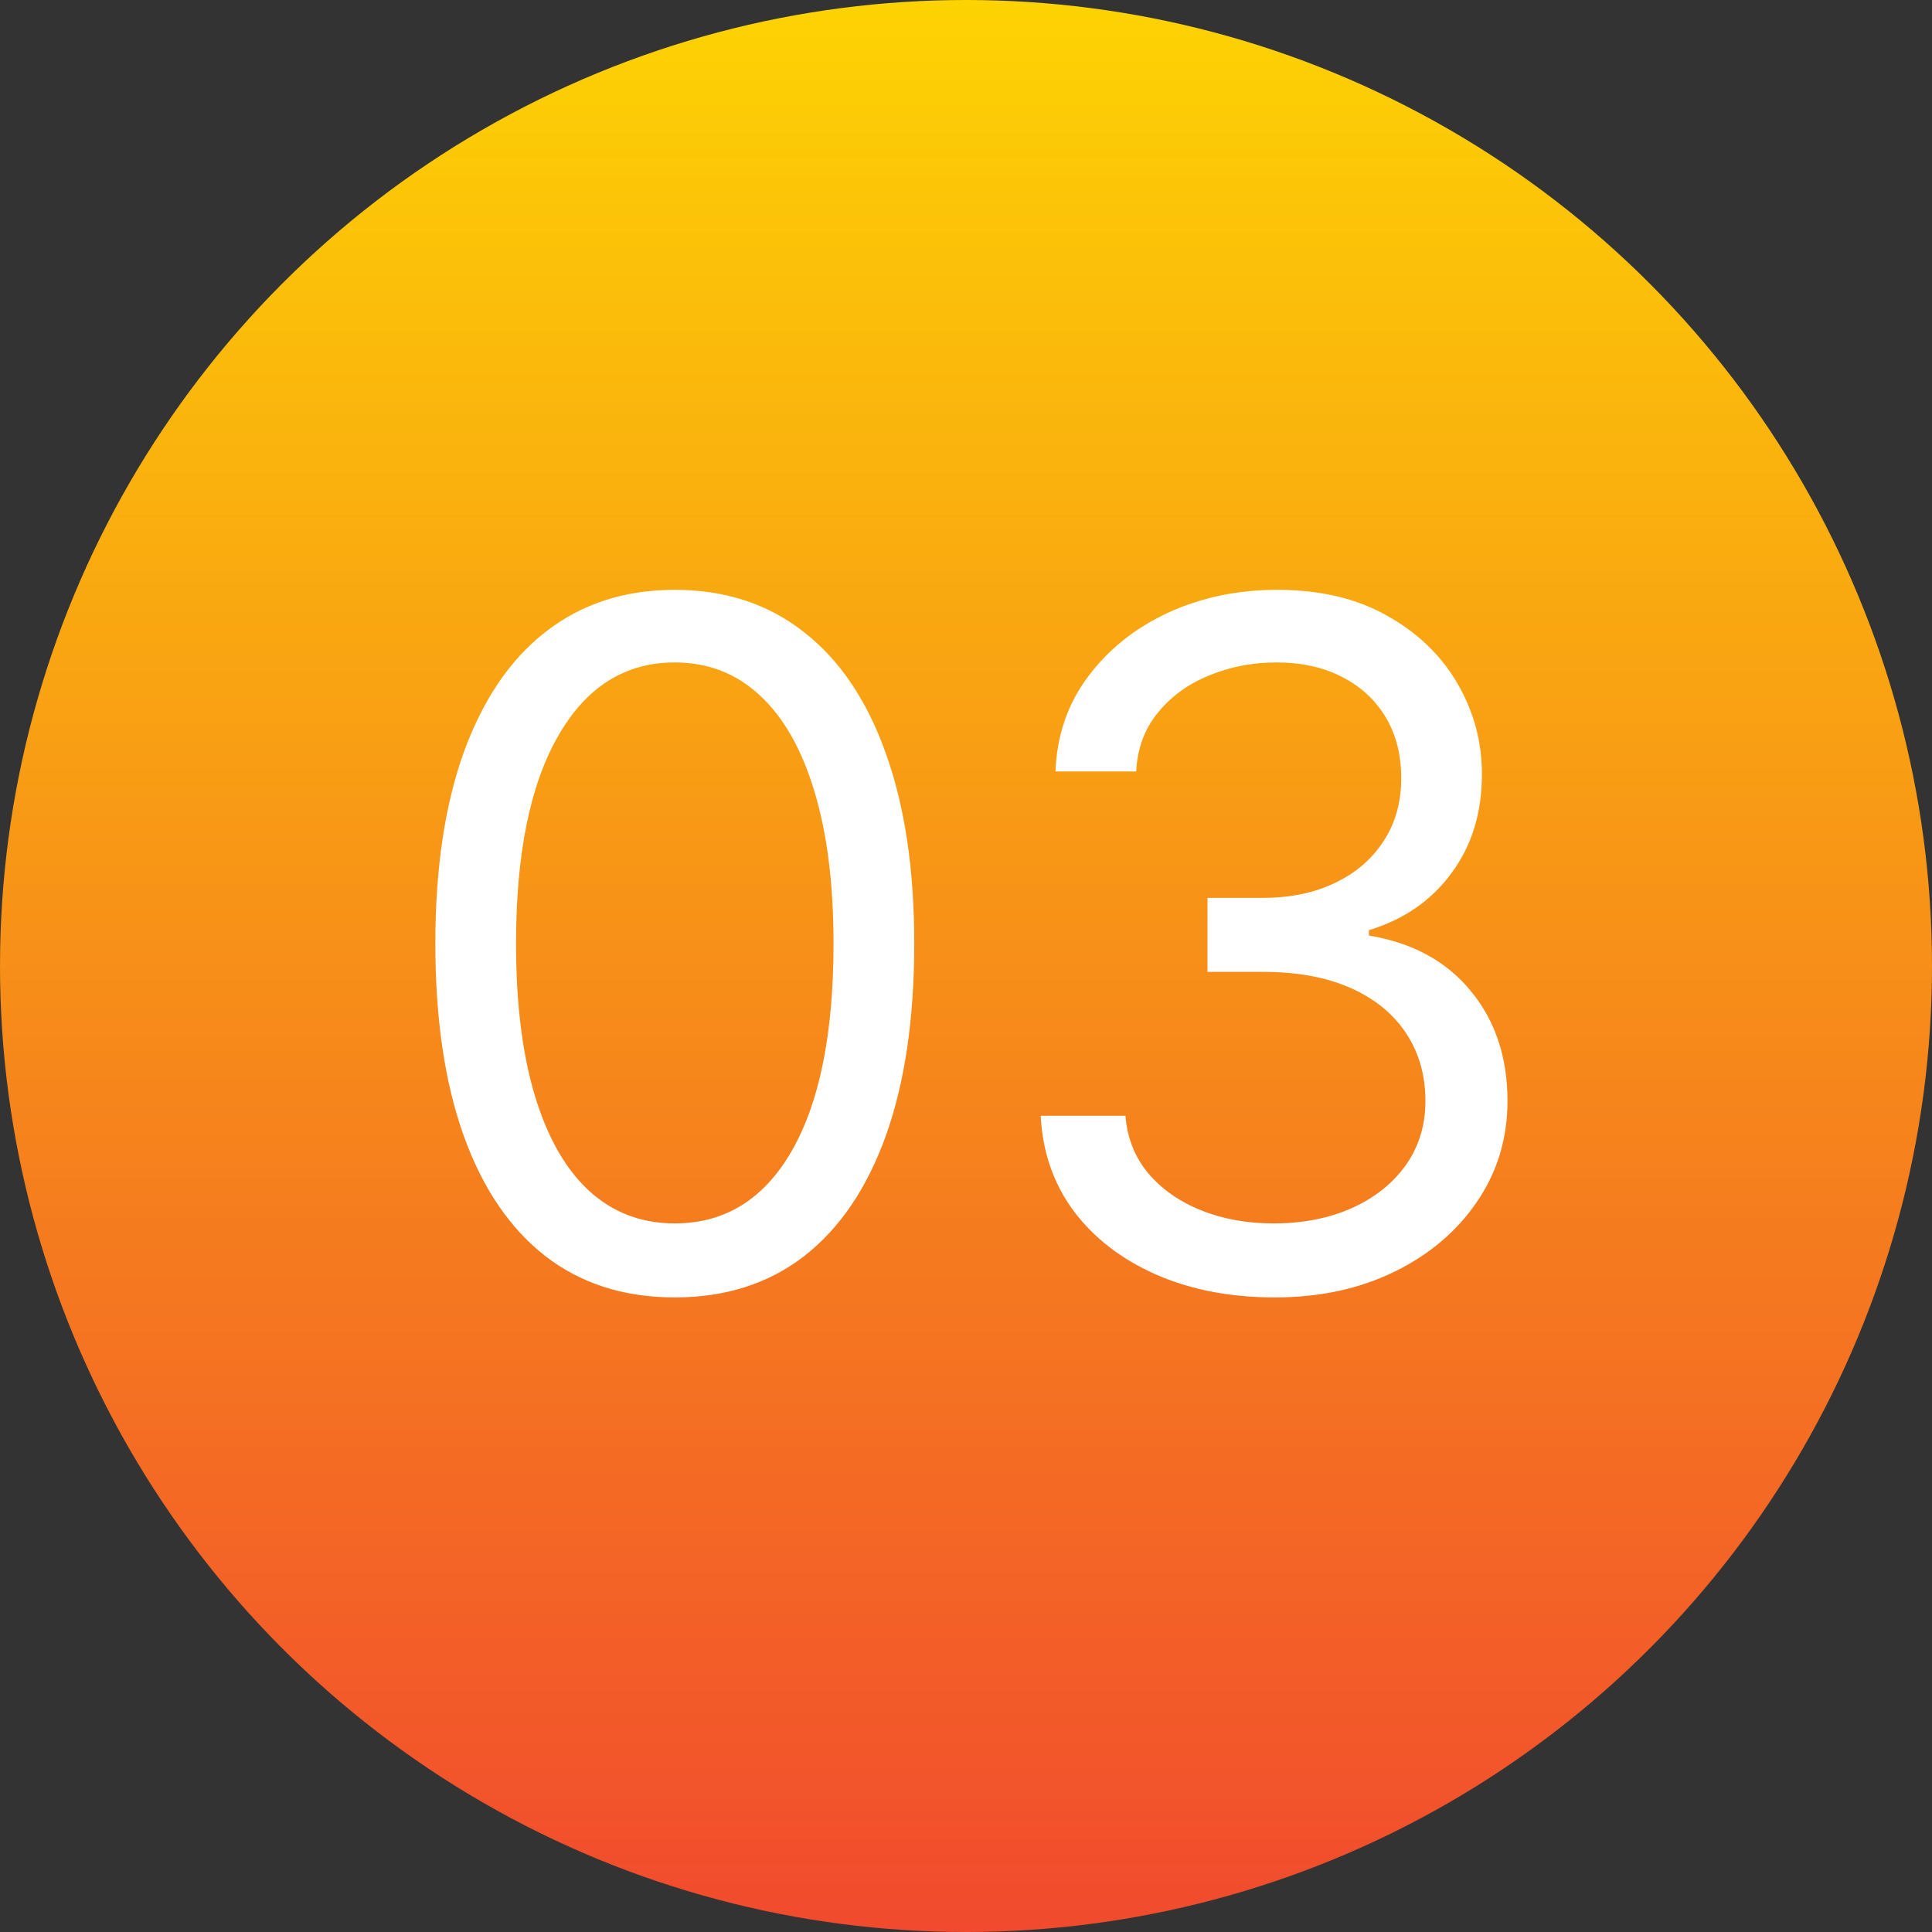
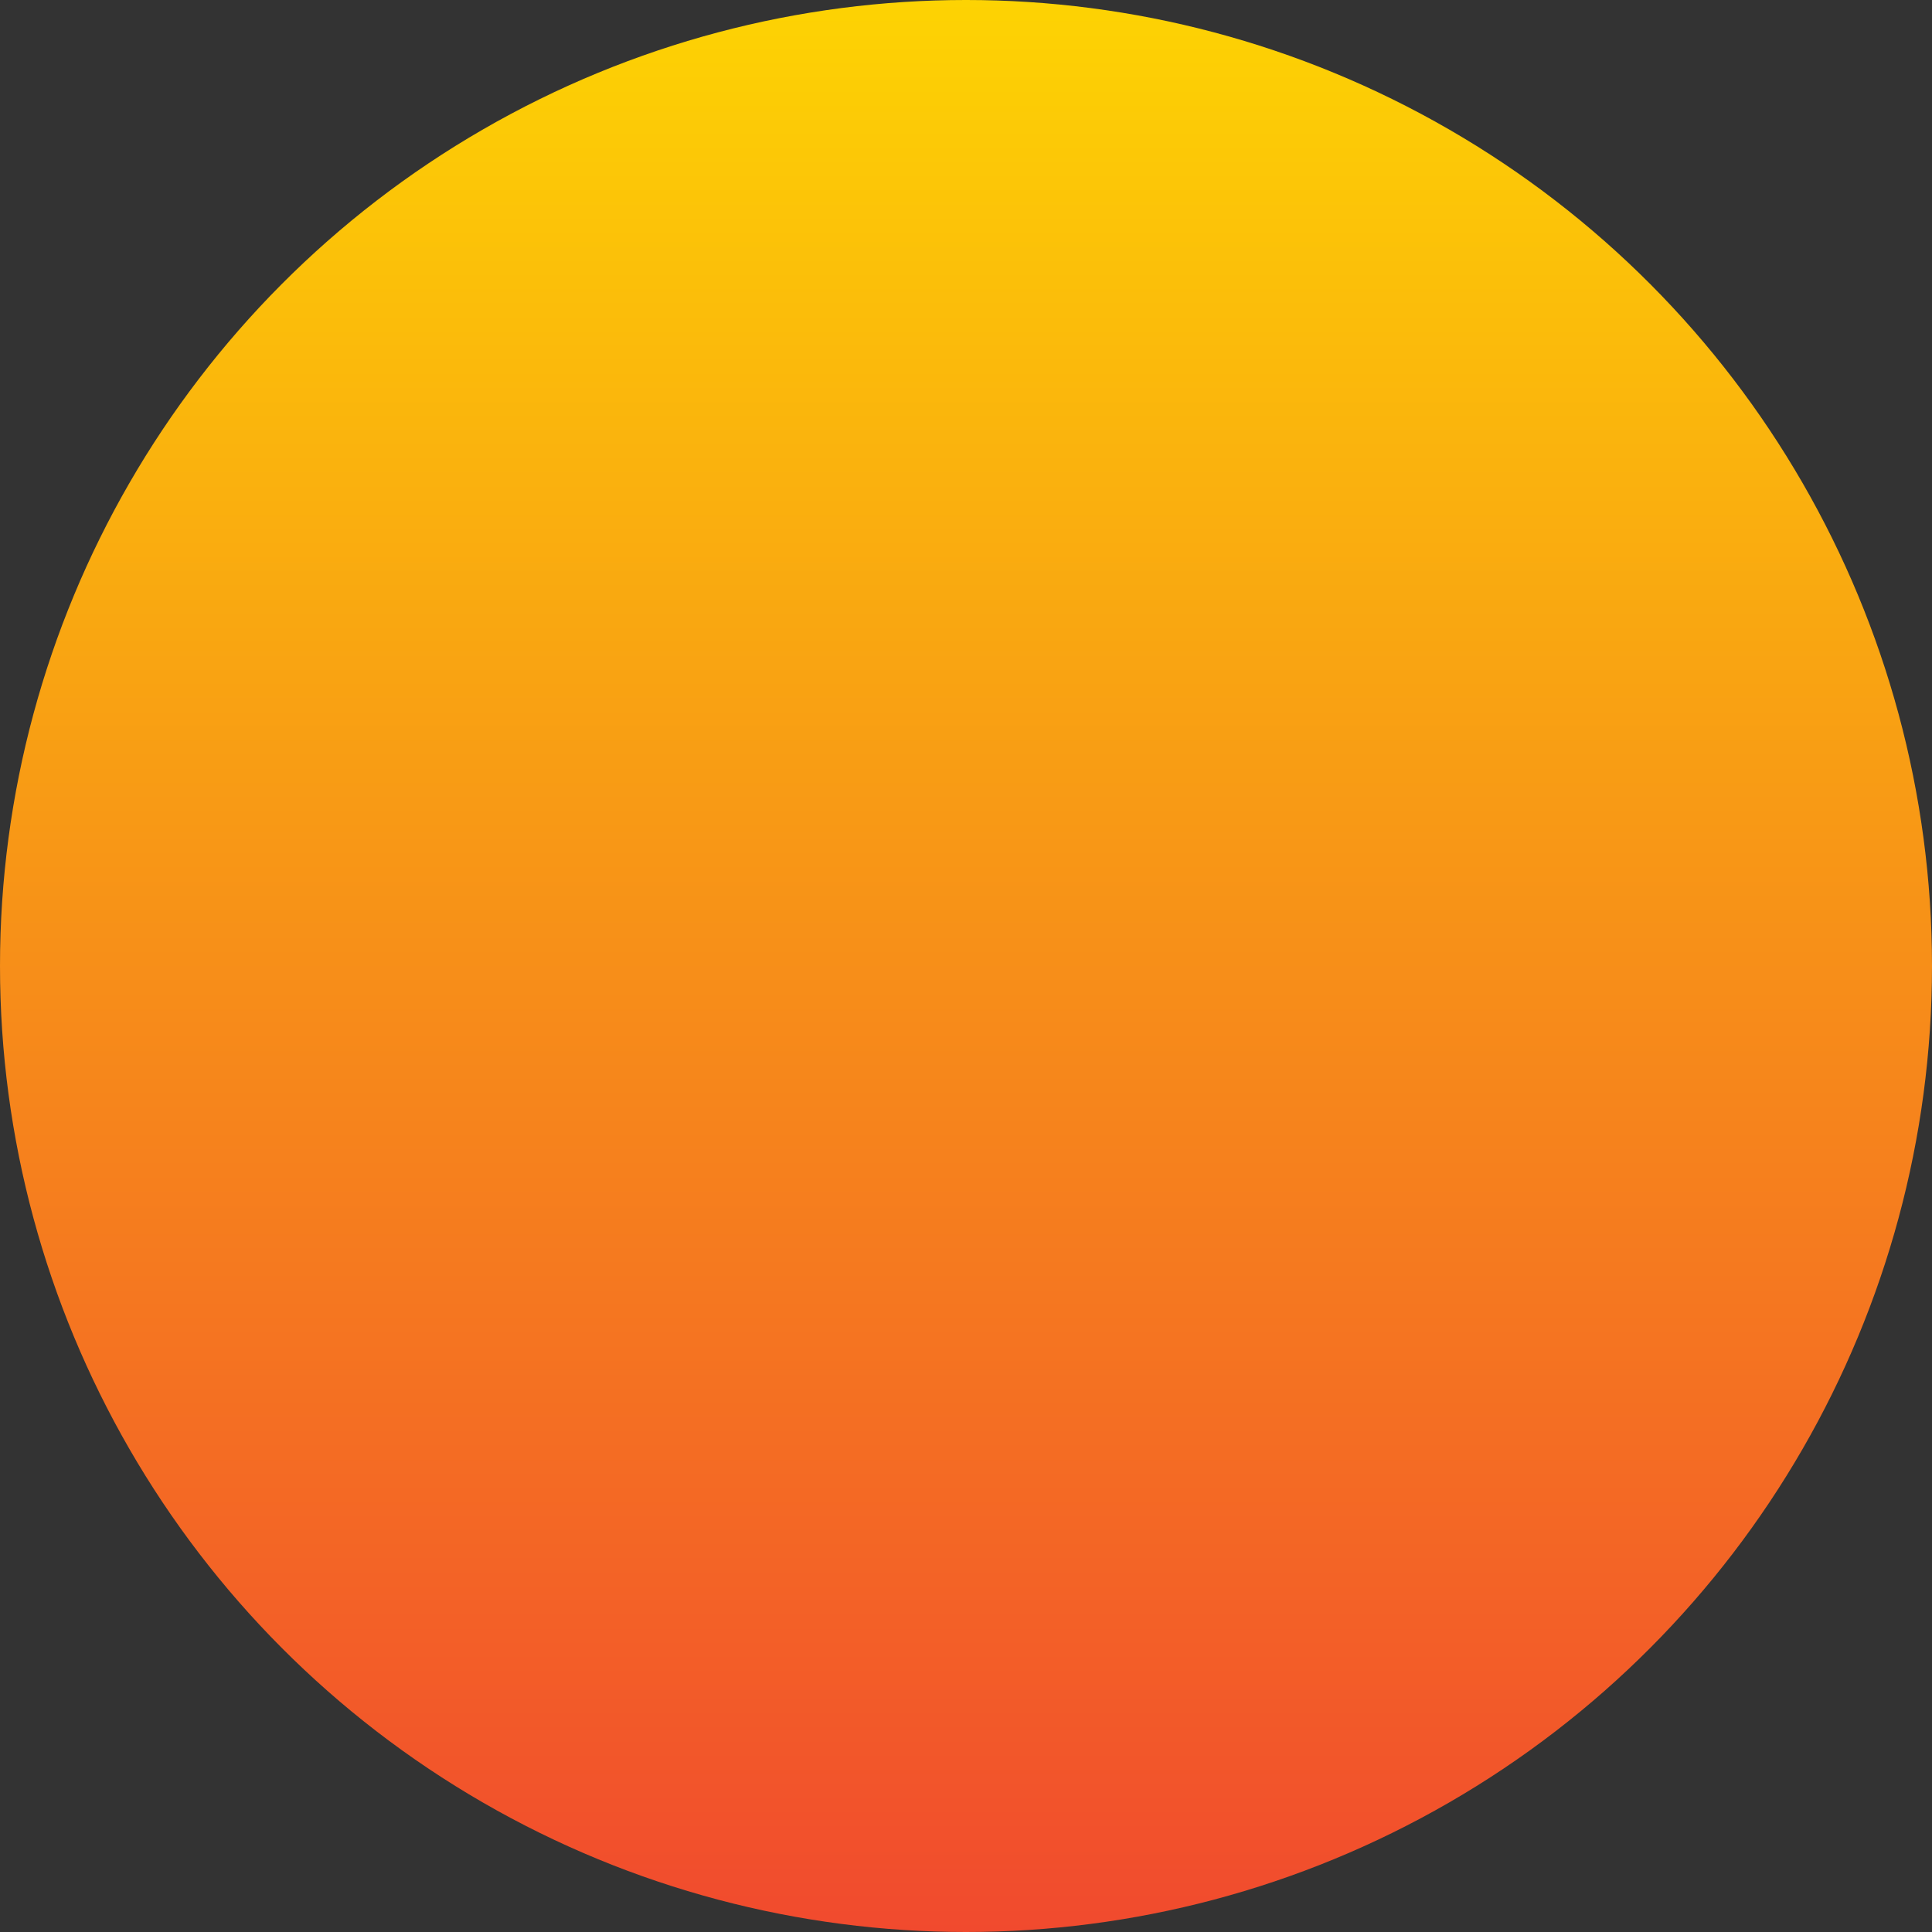
<svg xmlns="http://www.w3.org/2000/svg" width="51" height="51" viewBox="0 0 51 51" fill="none">
  <rect x="0" y="0" width="51" height="51" fill="#333333" stroke="none" />
  <circle cx="25.5" cy="25.5" r="25.5" fill="url(#paint0_linear_148_18)" />
-   <path d="M17.812 34.249C16.475 34.249 15.336 33.885 14.395 33.157C13.454 32.423 12.734 31.36 12.237 29.97C11.74 28.573 11.492 26.886 11.492 24.909C11.492 22.944 11.74 21.266 12.237 19.875C12.74 18.479 13.462 17.413 14.403 16.679C15.35 15.94 16.487 15.57 17.812 15.57C19.138 15.57 20.272 15.94 21.213 16.679C22.16 17.413 22.882 18.479 23.379 19.875C23.882 21.266 24.134 22.944 24.134 24.909C24.134 26.886 23.885 28.573 23.388 29.97C22.891 31.36 22.172 32.423 21.23 33.157C20.289 33.885 19.15 34.249 17.812 34.249ZM17.812 32.295C19.138 32.295 20.168 31.656 20.902 30.378C21.636 29.099 22.003 27.276 22.003 24.909C22.003 23.335 21.834 21.994 21.497 20.887C21.165 19.781 20.686 18.937 20.059 18.357C19.437 17.777 18.688 17.487 17.812 17.487C16.499 17.487 15.472 18.135 14.732 19.431C13.992 20.722 13.622 22.548 13.622 24.909C13.622 26.483 13.788 27.821 14.119 28.922C14.451 30.023 14.927 30.86 15.549 31.434C16.176 32.008 16.931 32.295 17.812 32.295ZM33.651 34.249C32.479 34.249 31.434 34.047 30.517 33.645C29.605 33.242 28.88 32.683 28.342 31.967C27.809 31.245 27.519 30.407 27.472 29.454H29.709C29.756 30.041 29.957 30.547 30.312 30.973C30.668 31.393 31.132 31.718 31.706 31.949C32.28 32.18 32.917 32.295 33.615 32.295C34.396 32.295 35.089 32.159 35.693 31.887C36.296 31.615 36.77 31.236 37.113 30.751C37.456 30.265 37.628 29.703 37.628 29.064C37.628 28.395 37.462 27.806 37.131 27.297C36.799 26.782 36.314 26.38 35.675 26.09C35.035 25.8 34.254 25.655 33.331 25.655H31.875V23.702H33.331C34.053 23.702 34.686 23.572 35.231 23.311C35.781 23.051 36.21 22.684 36.518 22.21C36.832 21.737 36.989 21.18 36.989 20.541C36.989 19.926 36.852 19.39 36.58 18.934C36.308 18.479 35.923 18.123 35.426 17.869C34.935 17.614 34.355 17.487 33.686 17.487C33.059 17.487 32.467 17.603 31.91 17.834C31.36 18.058 30.91 18.387 30.561 18.819C30.212 19.245 30.023 19.76 29.993 20.364H27.862C27.898 19.411 28.185 18.576 28.723 17.86C29.262 17.138 29.966 16.576 30.836 16.173C31.712 15.771 32.674 15.57 33.722 15.57C34.846 15.57 35.811 15.797 36.616 16.253C37.421 16.703 38.039 17.298 38.471 18.038C38.903 18.777 39.119 19.576 39.119 20.435C39.119 21.459 38.85 22.332 38.311 23.054C37.779 23.776 37.054 24.276 36.136 24.554V24.696C37.285 24.885 38.181 25.374 38.826 26.161C39.471 26.942 39.794 27.91 39.794 29.064C39.794 30.052 39.525 30.94 38.986 31.727C38.453 32.508 37.725 33.124 36.802 33.574C35.879 34.024 34.828 34.249 33.651 34.249Z" fill="white" />
  <defs>
    <linearGradient id="paint0_linear_148_18" x1="25.5" y1="0" x2="25.5" y2="51" gradientUnits="userSpaceOnUse">
      <stop stop-color="#FDD303" />
      <stop offset="1" stop-color="#F14A2E" />
    </linearGradient>
  </defs>
</svg>